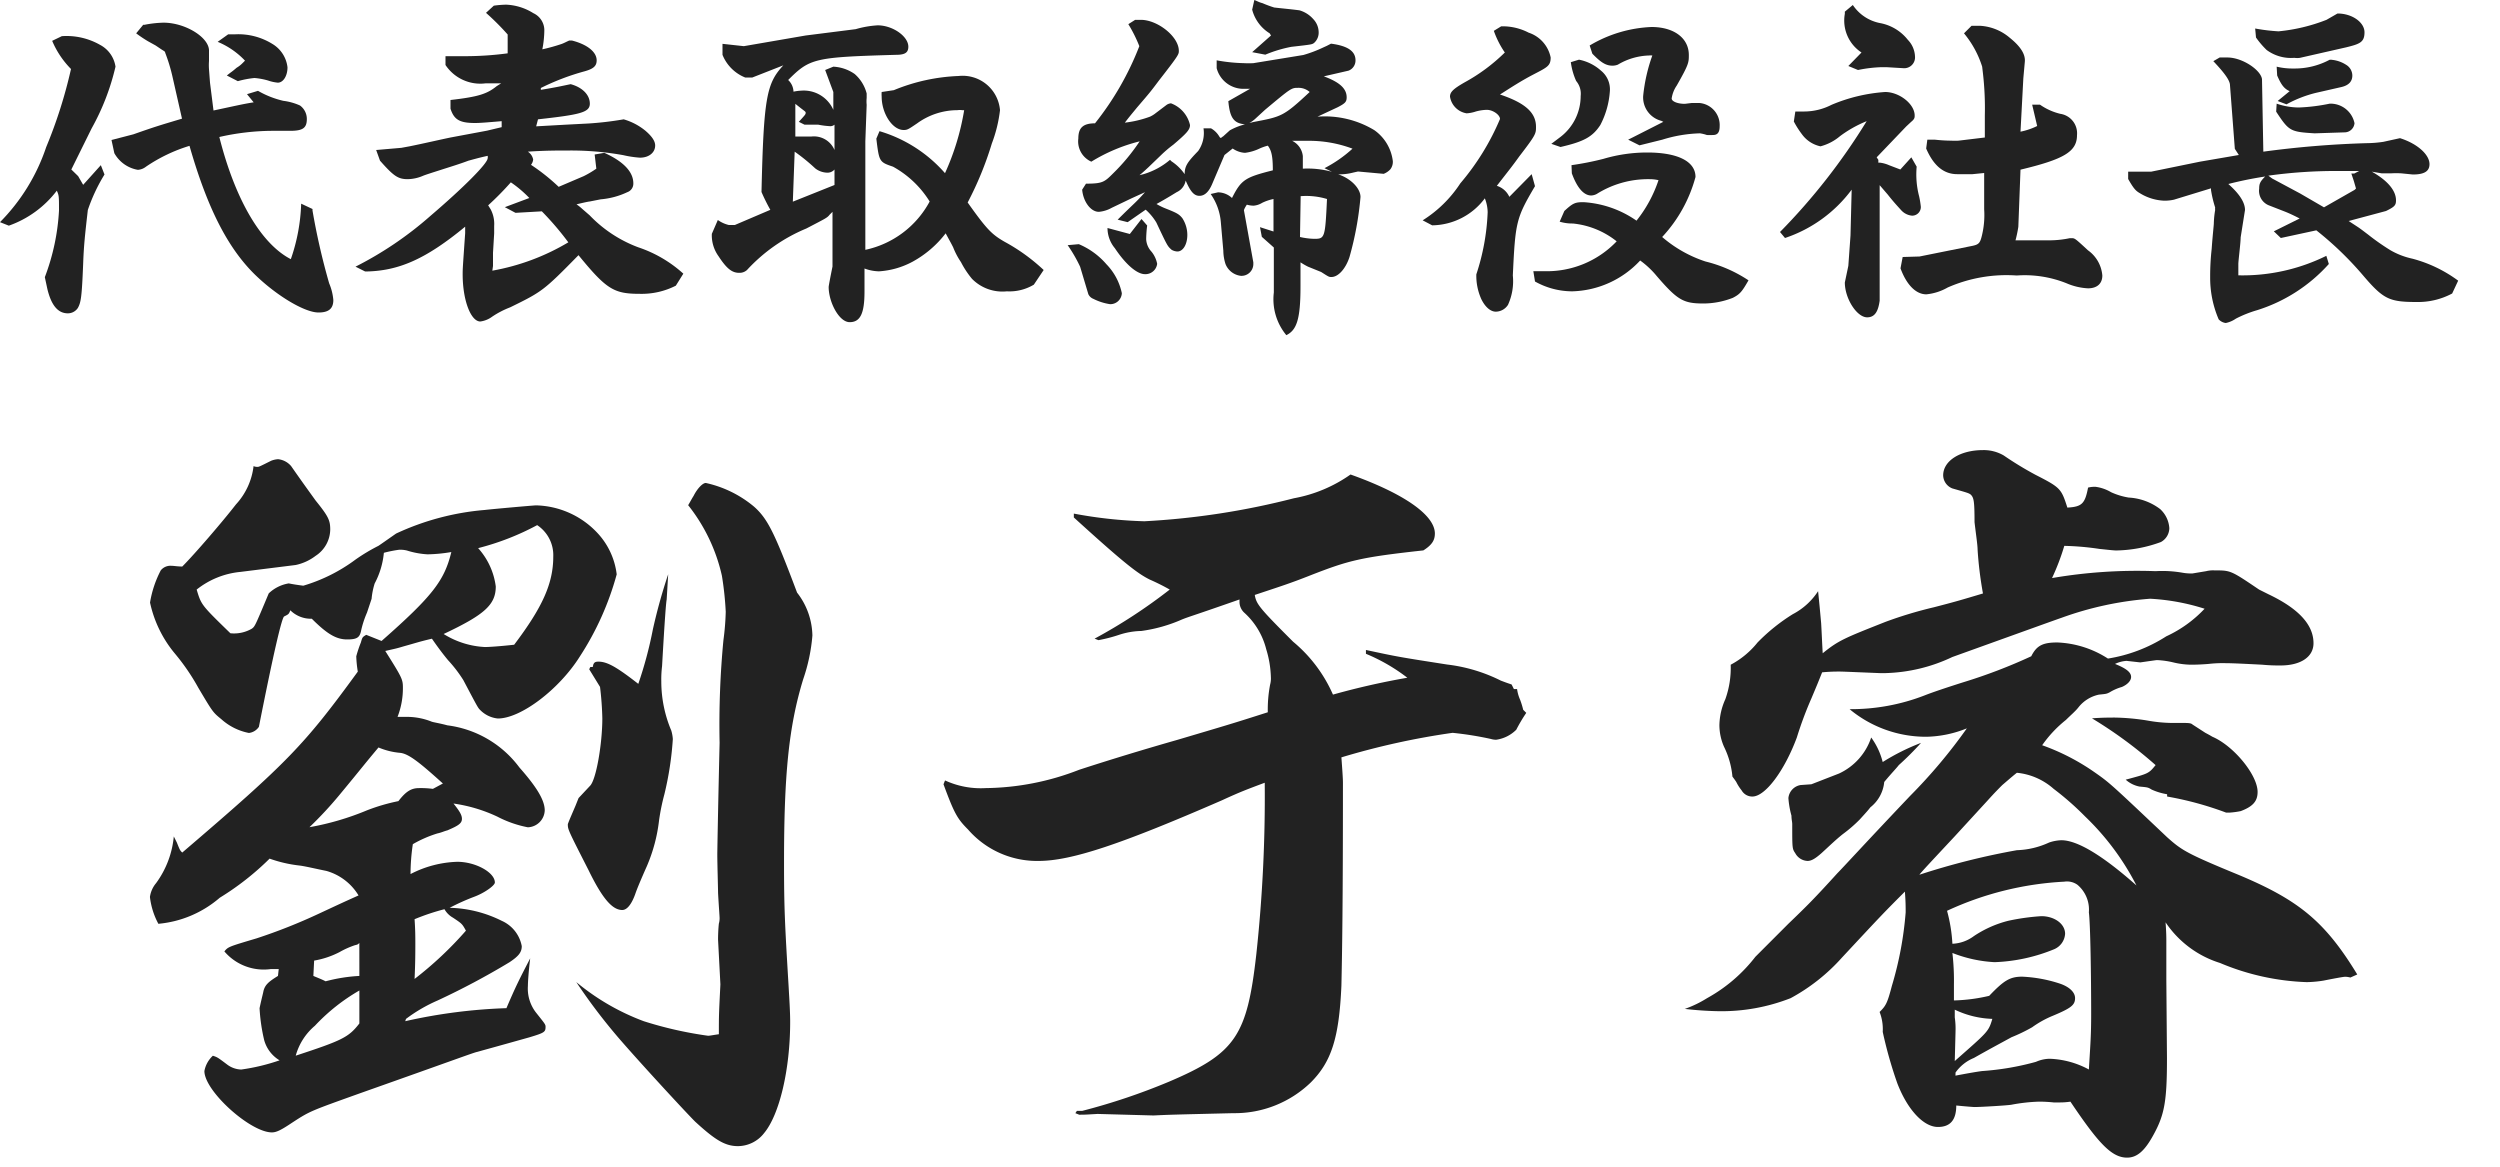
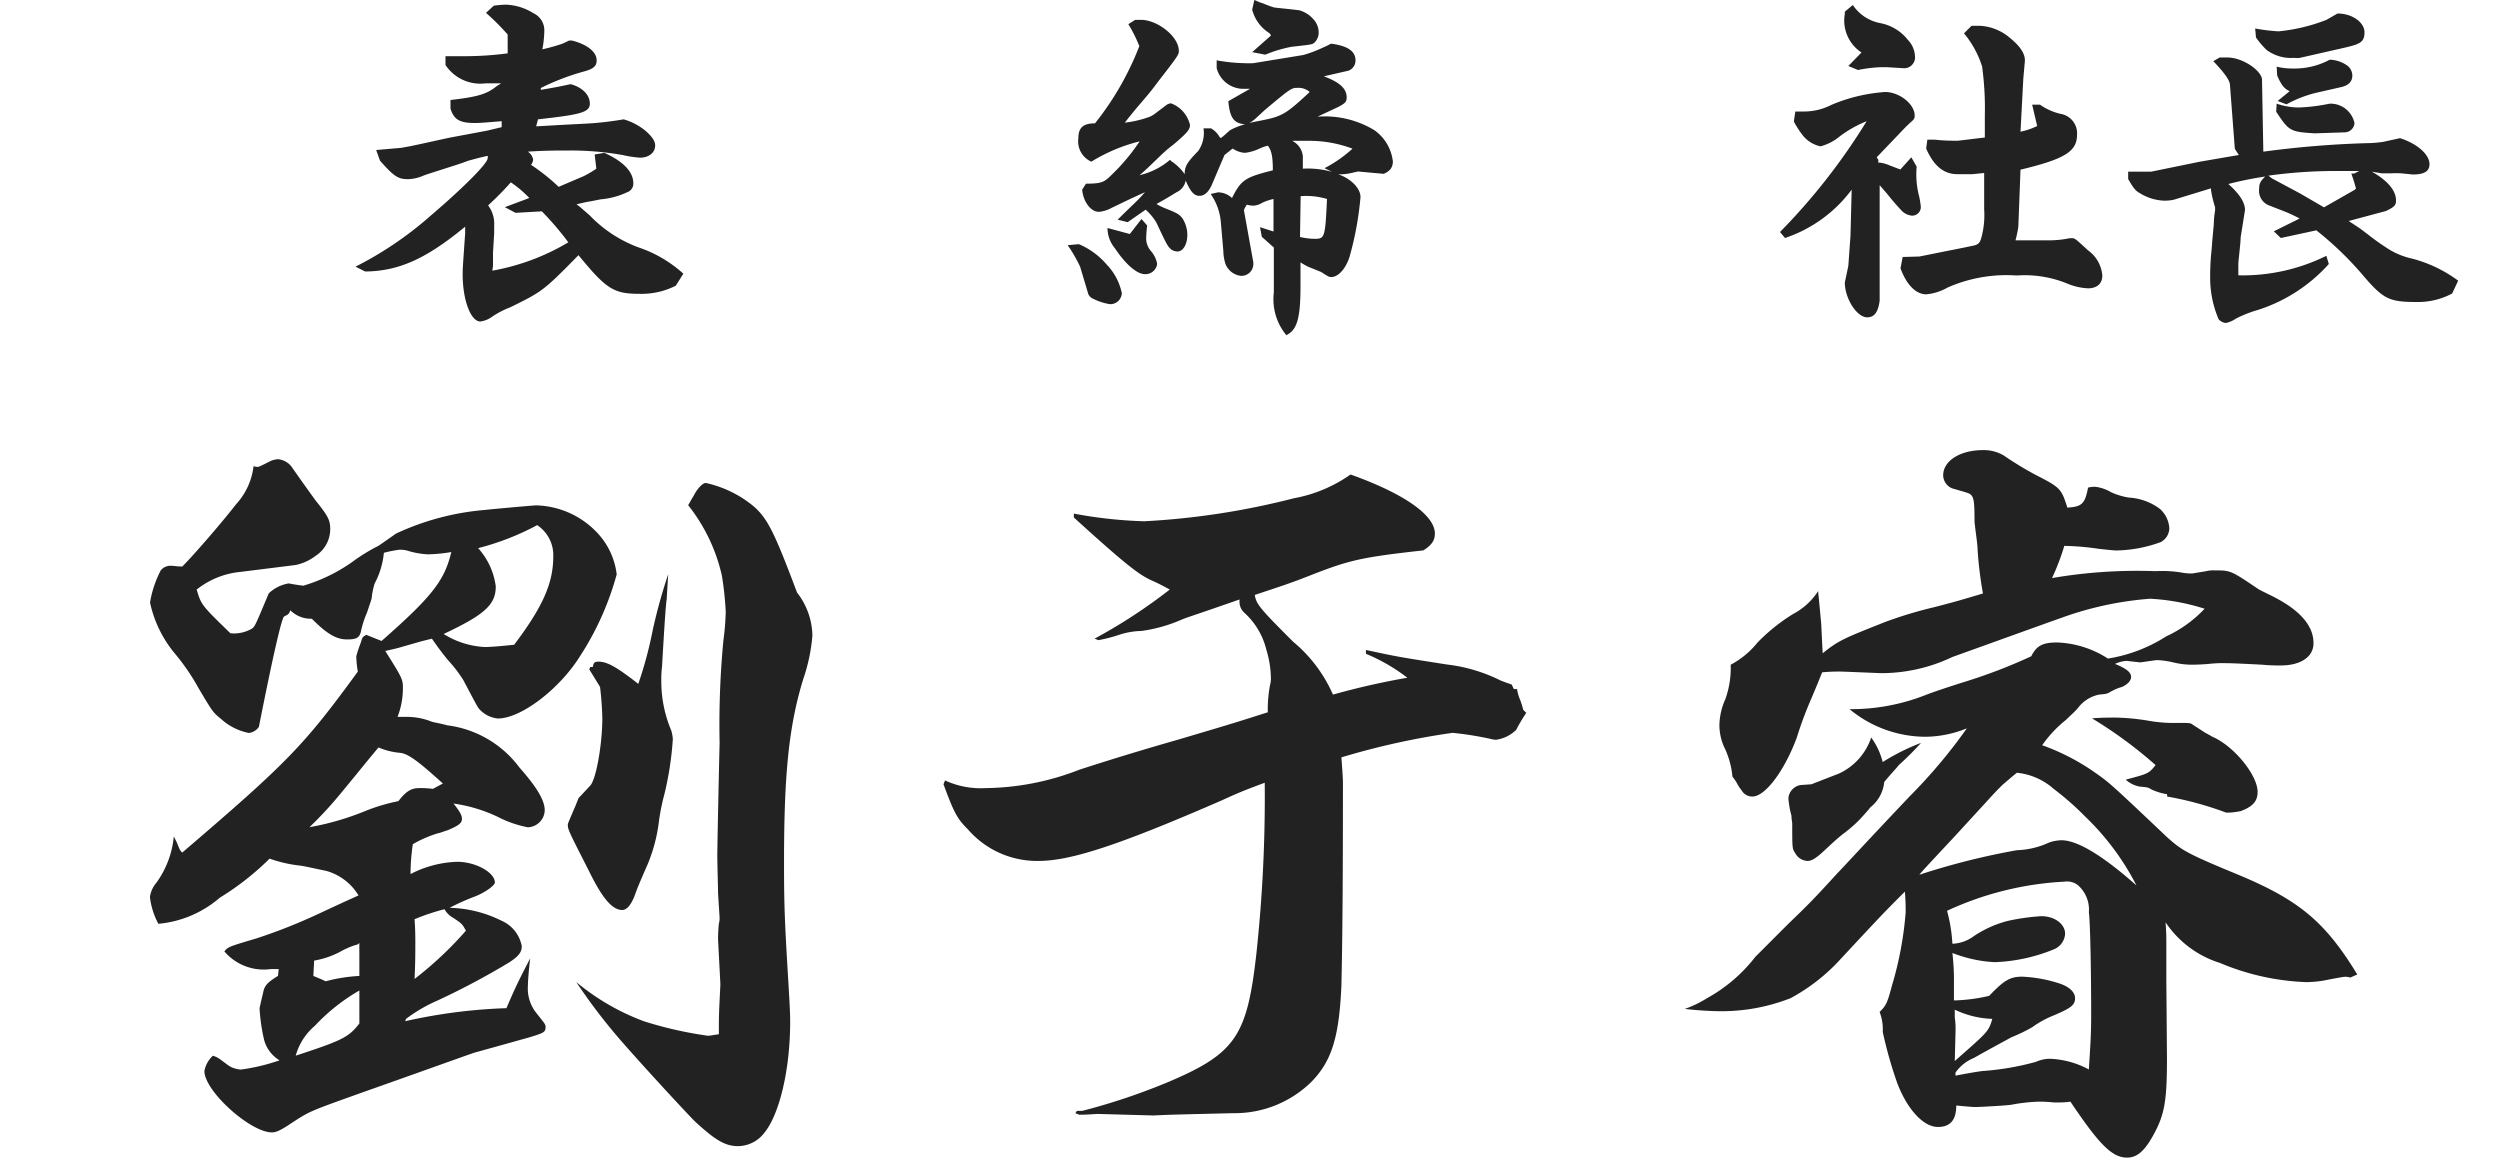
<svg xmlns="http://www.w3.org/2000/svg" width="150" height="70" viewBox="0 0 150 70">
  <defs>
    <style>
      .cls-1 {
        clip-path: url(#clip-img_president-name_202501);
      }

      .cls-2 {
        fill: #222;
      }
    </style>
    <clipPath id="clip-img_president-name_202501">
      <rect width="150" height="70" />
    </clipPath>
  </defs>
  <g id="img_president-name_202501" class="cls-1">
-     <path id="パス_497" data-name="パス 497" class="cls-2" d="M0,13.33a11.64,11.64,0,0,0,2.77-4.5A28.5,28.5,0,0,0,4.26,4.14,5.37,5.37,0,0,1,3.13,2.45l.58-.28A4.06,4.06,0,0,1,6,2.69,1.77,1.77,0,0,1,6.93,4,14.17,14.17,0,0,1,5.5,7.7L4.28,10.17l.41.4.3.52L6.05,9.91l.22.56a10.42,10.42,0,0,0-1,2.13c-.17,1.49-.24,2.11-.28,3.22-.08,2-.13,2.32-.32,2.66a.72.72,0,0,1-.6.32c-.61,0-1-.51-1.23-1.47l-.15-.7a13.24,13.24,0,0,0,.85-4c0-.87,0-.89-.13-1.19a6.22,6.22,0,0,1-2.88,2.1ZM8,8.06c1.34-.47,1.55-.53,2.92-.94l-.56-2.47a10.35,10.35,0,0,0-.45-1.49c0-.07-.06-.09-.23-.2l-.34-.23-.47-.26A7.79,7.79,0,0,1,8.17,2l.42-.51h.07a6.64,6.64,0,0,1,1.15-.13c1.32,0,2.77.9,2.73,1.71v.59a3.49,3.49,0,0,0,0,.5l.06.8.21,1.67c1.32-.28,1.77-.39,2.41-.49l-.4-.49.66-.2a5.52,5.52,0,0,0,1.52.6,3.48,3.48,0,0,1,1,.28,1,1,0,0,1,.41.81c0,.54-.24.71-1,.71H16.28a14.61,14.61,0,0,0-3.12.37c.94,3.73,2.5,6.41,4.29,7.33a11.12,11.12,0,0,0,.62-3.33l.68.32v.09a40.459,40.459,0,0,0,1,4.37A3.27,3.27,0,0,1,20,18c0,.51-.27.75-.89.75-.83,0-2.5-1-3.8-2.26-1.64-1.6-2.87-4-3.94-7.74A9.64,9.64,0,0,0,8.76,10a.87.87,0,0,1-.49.19,2,2,0,0,1-1.41-1L6.69,8.4Zm5.69-6h.4a3.88,3.88,0,0,1,2.26.58,1.88,1.88,0,0,1,.9,1.4c0,.52-.26.92-.58.92a2.45,2.45,0,0,1-.59-.13,4.17,4.17,0,0,0-.81-.15,5.61,5.61,0,0,0-1,.19l-.66-.34.19-.15a4.1,4.1,0,0,0,.39-.31,1.76,1.76,0,0,0,.36-.28l.15-.15a4.74,4.74,0,0,0-1.64-1.13Z" />
    <path id="パス_498" data-name="パス 498" class="cls-2" d="M36.26,9.17C37.39,9.68,38,10.3,38,11a.54.54,0,0,1-.36.53,4.64,4.64,0,0,1-1.6.43l-.66.13c-.06,0-.42.08-.79.17a2.8,2.8,0,0,1,.34.27l.45.39a7.84,7.84,0,0,0,2.92,1.92A7.62,7.62,0,0,1,41,16.42l-.45.72a4.51,4.51,0,0,1-2.15.49c-1.56,0-2-.25-3.69-2.32-2.09,2.13-2.18,2.19-4.1,3.13a5.35,5.35,0,0,0-1.08.56,1.53,1.53,0,0,1-.71.29c-.57,0-1.06-1.27-1.06-2.83,0-.32,0-.32.15-2.47V13.6c-2.35,1.94-4,2.67-6,2.69L21.33,16a21.37,21.37,0,0,0,4.5-3.05c2-1.71,3.41-3.13,3.43-3.45a.37.37,0,0,0,0-.15h0c-.55.12-.92.23-1.15.29-.53.2-1.09.37-1.62.54s-.94.3-1.09.36a2.43,2.43,0,0,1-.93.21c-.58,0-.84-.17-1.67-1.11h0L22.57,9l1.51-.13.49-.09c.84-.17,1.65-.36,2.46-.53l2.19-.41.88-.21V7.27c-.94.08-1.3.11-1.6.11-.92,0-1.26-.2-1.47-.86V6c1.66-.19,2.19-.36,2.77-.83L30.07,5h-.93a2.51,2.51,0,0,1-2.41-1.1V3.37h1.36a19.17,19.17,0,0,0,2.37-.17V2.07a15.29,15.29,0,0,0-1.3-1.3l.47-.43a6.15,6.15,0,0,1,.74-.06A3.32,3.32,0,0,1,32,.79a1.13,1.13,0,0,1,.66,1,6.241,6.241,0,0,1-.12,1.17,11.08,11.08,0,0,0,1.15-.32c.17-.06.32-.15.47-.21h.15c.91.23,1.49.68,1.49,1.19,0,.34-.19.51-.73.66a14.23,14.23,0,0,0-2.62,1v.11c.92-.15,1.21-.22,1.79-.34.7.19,1.15.64,1.15,1.17s-.59.66-3.11.94l-.11.42,1.79-.1,1.35-.07a19.64,19.64,0,0,0,2.11-.25,3.66,3.66,0,0,1,1.3.68c.42.36.59.64.59.89,0,.43-.38.73-.91.73a6.13,6.13,0,0,1-1-.15,17.77,17.77,0,0,0-3.19-.28c-.73,0-1.54,0-2.54.07a.72.72,0,0,1,.32.47.61.61,0,0,1-.13.32,11.88,11.88,0,0,1,1.66,1.32l1.5-.64a5.91,5.91,0,0,0,.76-.45l-.1-.85Zm-6.72,7.07a13.53,13.53,0,0,0,4.56-1.7,17.7,17.7,0,0,0-1.59-1.86l-1.58.09-.64-.34,1.47-.55a6.93,6.93,0,0,0-1.11-.94,17.92,17.92,0,0,1-1.36,1.38l.15.24a1.88,1.88,0,0,1,.21,1V14l-.07,1.17v.79Z" />
-     <path id="パス_499" data-name="パス 499" class="cls-2" d="M53.63,5.41a11.28,11.28,0,0,1,3.88-.85A2.25,2.25,0,0,1,60,6.61a8.29,8.29,0,0,1-.49,2,20.19,20.19,0,0,1-1.45,3.54c1.15,1.62,1.45,1.92,2.24,2.37a11.22,11.22,0,0,1,2.32,1.68l-.59.88a2.85,2.85,0,0,1-1.62.4,2.56,2.56,0,0,1-2.09-.75,5.45,5.45,0,0,1-.66-1,4.46,4.46,0,0,1-.47-.89c-.15-.3-.22-.41-.45-.84a6.31,6.31,0,0,1-2,1.71,4.89,4.89,0,0,1-2,.57,2.61,2.61,0,0,1-.87-.17V17.5c0,1.3-.25,1.83-.89,1.83s-1.26-1.21-1.26-2.11c0-.06.08-.49.23-1.23V12.71l-.17.17c-.15.19-.21.21-1.4.83a10.08,10.08,0,0,0-3.56,2.49.66.66,0,0,1-.47.17c-.43,0-.75-.25-1.24-1a2.14,2.14,0,0,1-.4-1.34l.36-.83a1.88,1.88,0,0,0,.66.3h.36l2.13-.91a11.45,11.45,0,0,1-.53-1.07C45.82,5.82,46,5,47,3.92l-1.86.73h-.43a2.45,2.45,0,0,1-1.36-1.36V2.63l1.28.14,3.71-.64,3-.38a6,6,0,0,1,1.32-.23c.9,0,1.84.66,1.84,1.28,0,.36-.2.49-.75.49-4.9.14-5.16.21-6.46,1.51a1,1,0,0,1,.32.7,2.77,2.77,0,0,1,.45-.06A1.94,1.94,0,0,1,50,6.59V5.52L49.51,4.2,50,4a2.45,2.45,0,0,1,1.28.44A2.3,2.3,0,0,1,52,5.61v.27a2,2,0,0,0,0,.41l-.08,2.19v6.51a5.74,5.74,0,0,0,3.86-2.9A6,6,0,0,0,53.58,10c-.83-.28-.83-.3-1-1.68l.19-.45a8.39,8.39,0,0,1,3.93,2.52,14.9,14.9,0,0,0,1.15-3.78h-.11a1.19,1.19,0,0,0-.3,0,4.13,4.13,0,0,0-2.41.79c-.53.36-.59.4-.81.4-.68,0-1.32-1-1.32-2a1.83,1.83,0,0,1,0-.28Zm-3.56,4.76a.55.55,0,0,1-.45.19,1.22,1.22,0,0,1-.71-.26,11.48,11.48,0,0,0-1.23-1l-.11,3,2.5-1Zm0-2.69a.38.38,0,0,1-.28.09,5,5,0,0,1-.7-.09h-.82l-.34-.17c.34-.38.41-.44.41-.53s0-.06-.38-.36l-.24-.19V8.19h.98A1.34,1.34,0,0,1,50.07,9Z" />
    <path id="パス_500" data-name="パス 500" class="cls-2" d="M64.73,14.65a4.47,4.47,0,0,1,1.66,1.21,3.52,3.52,0,0,1,.92,1.73.69.69,0,0,1-.71.66,3.27,3.27,0,0,1-1-.32.55.55,0,0,1-.3-.28l-.49-1.64a8.65,8.65,0,0,0-.75-1.3Zm8-3.61c-.19.45-.44.71-.76.71s-.54-.24-.83-.92a.94.94,0,0,1-.54.7s-.59.37-1.21.71a3.65,3.65,0,0,0,.55.27c.71.28.81.35,1,.58a1.86,1.86,0,0,1,.3,1c0,.58-.26,1-.6,1a.77.77,0,0,1-.34-.1c-.25-.22-.25-.22-.92-1.64a3.34,3.34,0,0,0-.64-.77l-1.08.75-.6-.15c1-1,1.07-1,1.64-1.65l-.81.37-1.19.57a1.89,1.89,0,0,1-.77.24c-.49,0-.94-.62-1-1.33l.23-.36c1,0,1.11-.1,1.63-.62a11.92,11.92,0,0,0,1.59-1.92,10.25,10.25,0,0,0-2.9,1.22,1.33,1.33,0,0,1-.78-1.39c0-.63.27-.91,1-.91a17.63,17.63,0,0,0,2.66-4.63,8.43,8.43,0,0,0-.66-1.32l.41-.26h.34c1,0,2.28,1,2.28,1.86,0,.21,0,.25-1.2,1.79-.51.68-.51.68-1.3,1.6-.51.62-.51.62-.74.92A6.58,6.58,0,0,0,69,7a1.74,1.74,0,0,0,.26-.15L70,6.29a.54.54,0,0,1,.26-.09A1.82,1.82,0,0,1,71.4,7.5c0,.28-.19.49-1,1.18a7.27,7.27,0,0,0-.73.62l-.79.76c-.08.07-.25.24-.51.45l.24-.06a4.33,4.33,0,0,0,1.59-.86l.09.09a2.88,2.88,0,0,1,.79.77c0-.49.17-.73.81-1.39a1.87,1.87,0,0,0,.32-1.36h.45a1.36,1.36,0,0,1,.44.4l.11.17h.06s.09-.08.11-.08l.41-.37a3.73,3.73,0,0,1,.91-.36c-.68-.06-.91-.4-1-1.39L75,5.33h-.42A1.66,1.66,0,0,1,73,4.09V3.62a10.22,10.22,0,0,0,1.64.17,5.46,5.46,0,0,0,.56,0l3-.49a7.65,7.65,0,0,0,1.19-.45l.22-.1.25-.13c1,.13,1.47.45,1.47,1a.65.65,0,0,1-.42.62l-1.48.34c.92.34,1.37.72,1.37,1.26,0,.27-.09.36-.53.59L79.05,7a5.74,5.74,0,0,1,3.41.81,2.66,2.66,0,0,1,1.11,1.86.74.74,0,0,1-.15.49,1.08,1.08,0,0,1-.4.27l-1.54-.14-.27.06a3.32,3.32,0,0,1-.92.11c.77.25,1.34.85,1.34,1.36a19.24,19.24,0,0,1-.66,3.6c-.23.71-.68,1.2-1.08,1.2-.15,0-.15,0-.62-.3L78.48,16a4.139,4.139,0,0,1-.45-.26v1.45c0,2-.24,2.62-.85,2.92a3.38,3.38,0,0,1-.75-2.56v-2.7l-.72-.64-.11-.58.81.26V11.94a2.85,2.85,0,0,0-.68.23,1.16,1.16,0,0,1-.51.17,1.49,1.49,0,0,1-.41-.06c-.11.17-.19.32-.17.36h0l.56,3.1v.12a.71.71,0,0,1-.75.69,1.13,1.13,0,0,1-.92-.71,2.68,2.68,0,0,1-.13-.79l-.15-1.72a3.43,3.43,0,0,0-.61-1.69l.44-.1a1.25,1.25,0,0,1,.84.34c.55-1.09.78-1.24,2.45-1.66,0-.88-.09-1.2-.3-1.48h0a2.87,2.87,0,0,0-.49.17,2.82,2.82,0,0,1-.88.26,1.43,1.43,0,0,1-.74-.26l-.49.39Zm-4.94,3,.7-.9.34.39a7.66,7.66,0,0,0-.06.81,1.18,1.18,0,0,0,.32.76,1.65,1.65,0,0,1,.34.73.71.71,0,0,1-.73.62c-.49,0-1.17-.6-1.81-1.56a1.89,1.89,0,0,1-.44-1.21Zm7.42-6.72C76.88,7,77,7,78.58,5.52a1,1,0,0,0-.68-.25c-.42,0-.42,0-2,1.32l-.62.57a1.84,1.84,0,0,1-.32.22ZM75.47.09a1.57,1.57,0,0,0,.28.1,6.9,6.9,0,0,0,.7.26c.51.06,1,.1,1.52.17a1.75,1.75,0,0,1,.83.53,1.16,1.16,0,0,1,.32.79.82.82,0,0,1-.28.64c-.13.09-.13.09-1.36.23a7.82,7.82,0,0,0-1.56.47l-.79-.15,1.13-1L76.18,2A2.37,2.37,0,0,1,75.13.58L75.26,0Zm4,10a7.74,7.74,0,0,0,1.68-1.17,7.41,7.41,0,0,0-2.75-.47h-.87a1.15,1.15,0,0,1,.64.92c0,.06,0,.26,0,.51v.24a5.49,5.49,0,0,1,1.75.19ZM78,14.22a4.31,4.31,0,0,0,.85.11c.64,0,.66-.05.77-2.39a4.31,4.31,0,0,0-1.58-.17Z" />
-     <path id="パス_501" data-name="パス 501" class="cls-2" d="M85.36,13.22A7.37,7.37,0,0,0,87.62,11,14.82,14.82,0,0,0,90,7.14c0-.25-.43-.55-.79-.55a2.71,2.71,0,0,0-.66.1A2.18,2.18,0,0,1,88,6.8a1.2,1.2,0,0,1-1-1c0-.28.2-.47.88-.86a10.83,10.83,0,0,0,2.41-1.79,5.45,5.45,0,0,1-.66-1.3l.44-.27a3.38,3.38,0,0,1,1.65.38,1.981,1.981,0,0,1,1.32,1.49c0,.49-.19.58-1,1S90.6,5.29,90,5.67c1.52.51,2.16,1.09,2.16,1.94,0,.41,0,.47-1,1.77-.43.6-.52.7-1.35,1.77a1.22,1.22,0,0,1,.75.66h0l1.34-1.36.2.72c-1.13,1.92-1.18,2.14-1.33,5.36a3.42,3.42,0,0,1-.29,1.76.88.88,0,0,1-.73.41c-.32,0-.64-.28-.87-.75a3.41,3.41,0,0,1-.3-1.49h0a13.45,13.45,0,0,0,.68-3.73,2.38,2.38,0,0,0-.17-.83,4,4,0,0,1-3.16,1.62Zm8.93-3.31a17.62,17.62,0,0,0,1.92-.38,9.26,9.26,0,0,1,2.62-.38c1.83,0,2.9.53,2.9,1.47a8.53,8.53,0,0,1-2,3.6,7.61,7.61,0,0,0,2.6,1.47,8.16,8.16,0,0,1,2.58,1.13c-.39.68-.51.83-.94,1.05a4.87,4.87,0,0,1-1.75.34c-1.21,0-1.56-.19-2.81-1.64a5.36,5.36,0,0,0-1-.94,5.76,5.76,0,0,1-4.08,1.85,4.57,4.57,0,0,1-2.23-.59l-.1-.62h.61A5.78,5.78,0,0,0,97,14.48a5,5,0,0,0-2.63-1.07,2.584,2.584,0,0,1-.79-.11l.28-.64c.51-.47.64-.53,1.15-.53a6.22,6.22,0,0,1,3.18,1.11,7.85,7.85,0,0,0,1.32-2.43,2.39,2.39,0,0,0-.53-.06,5.8,5.8,0,0,0-3.18.89.8.8,0,0,1-.32.09c-.45,0-.85-.45-1.17-1.33ZM93.08,8.63l.53-.4a3.09,3.09,0,0,0,1.23-2.47,1.18,1.18,0,0,0-.27-.9,4,4,0,0,1-.32-1.13l.49-.15a2.79,2.79,0,0,1,1.32.66,1.44,1.44,0,0,1,.53,1.26,5.12,5.12,0,0,1-.57,2c-.47.72-1,1-2.39,1.32Zm2.3-5.9a7.86,7.86,0,0,1,3.71-1.11c1.34,0,2.24.66,2.24,1.68,0,.45,0,.56-.73,1.84a1.82,1.82,0,0,0-.3.77c0,.17.34.32.79.32l.41-.05h.47a1.33,1.33,0,0,1,1.21,1.39c0,.38-.13.53-.4.53a2.85,2.85,0,0,1-.37,0A2.36,2.36,0,0,0,102,8a8.27,8.27,0,0,0-2.26.38l-1.37.34-.68-.34.3-.15,1.81-.92-.12-.06a1.45,1.45,0,0,1-1.09-1.49,10.09,10.09,0,0,1,.55-2.43,1,1,0,0,0-.21,0,3.85,3.85,0,0,0-1.86.55.87.87,0,0,1-.32.06c-.38,0-.68-.17-1.21-.72Z" />
    <path id="パス_502" data-name="パス 502" class="cls-2" d="M106.8,13.92A37.2,37.2,0,0,0,112,7.27a7.14,7.14,0,0,0-1.6.9,2.981,2.981,0,0,1-1.17.61,1.84,1.84,0,0,1-1.11-.72,5.44,5.44,0,0,1-.49-.77l.09-.6h.55a3.6,3.6,0,0,0,1.62-.4,10,10,0,0,1,3.22-.77c.85,0,1.77.72,1.77,1.41,0,.12,0,.21-.21.38l-.3.28L112.6,9.44l.1.15v.17h.1a1.94,1.94,0,0,1,.54.15l.68.26.66-.73L115,10a5.21,5.21,0,0,0,.15,1.79,5.349,5.349,0,0,1,.1.62.52.52,0,0,1-.53.53,1,1,0,0,1-.66-.34c-.19-.21-.47-.51-.79-.92l-.49-.57v6.93c-.09.66-.3,1-.75,1-.62,0-1.34-1.13-1.34-2.09l.21-1,.13-1.82.07-2.75a8.24,8.24,0,0,1-4,2.9ZM111.17.3a2.54,2.54,0,0,0,1.66,1.09,2.76,2.76,0,0,1,1.64,1,1.52,1.52,0,0,1,.43,1,.65.65,0,0,1-.72.7l-1-.06h-.27a8.2,8.2,0,0,0-1.43.17l-.58-.24.79-.81a2.29,2.29,0,0,1-1-2.32V.7Zm4,15.09,3.18-.64c.38-.08.46-.17.57-.64a5.18,5.18,0,0,0,.13-1.55V10.38l-.7.07h-.92c-.79,0-1.41-.49-1.86-1.54l.07-.53h.45a9.38,9.38,0,0,0,1,.06,3.66,3.66,0,0,0,.42,0l1.58-.19V6.93a18.417,18.417,0,0,0-.11-2.5L118.93,4a5.9,5.9,0,0,0-1.09-2l.45-.45h.55a3,3,0,0,1,1.75.72c.66.53.94,1,.9,1.43l-.09,1h0l-.17,3.2a4,4,0,0,0,1-.34l-.3-1.28h.47a3.56,3.56,0,0,0,1.22.55,1.18,1.18,0,0,1,1,1.28c0,1-.81,1.45-3.39,2.07l-.13,3.43a7.59,7.59,0,0,1-.17.81H123a6,6,0,0,0,1.19-.13h.09c.21,0,.21,0,1,.73a2.06,2.06,0,0,1,.86,1.51c0,.49-.32.77-.86.77A3.71,3.71,0,0,1,124,17a6.74,6.74,0,0,0-3-.47,8.77,8.77,0,0,0-4.14.72,3.18,3.18,0,0,1-1.28.41c-.63,0-1.19-.58-1.55-1.56l.13-.68Z" />
    <path id="パス_503" data-name="パス 503" class="cls-2" d="M142.31,10.3c.94.53,1.45,1.13,1.45,1.72,0,.3-.09.39-.6.64l-2.24.6.58.38c.19.13.38.28.58.43a13.788,13.788,0,0,0,1.34.94,4.51,4.51,0,0,0,1.32.51,8.09,8.09,0,0,1,2.75,1.32l-.36.77a4.34,4.34,0,0,1-2.13.51c-1.65,0-2-.17-3.22-1.6a19.859,19.859,0,0,0-2.8-2.7l-2.13.46-.42-.4,1.55-.77c-.4-.21-.7-.34-.85-.4l-1-.39a.938.938,0,0,1-.58-1c0-.3.06-.43.36-.73a22.29,22.29,0,0,0-2.21.45c.7.62,1,1.13,1,1.56l-.26,1.64c0,.32-.14,1.41-.14,1.6v.68a11.36,11.36,0,0,0,5.28-1.17l.15.49a9.66,9.66,0,0,1-4.3,2.77,7,7,0,0,0-1.28.51,1.65,1.65,0,0,1-.6.26.69.69,0,0,1-.43-.22,6.3,6.3,0,0,1-.51-2.53,14.539,14.539,0,0,1,.09-1.69c.06-.85.13-1.43.13-1.55a5.321,5.321,0,0,1,.08-.79.52.52,0,0,1,0-.15,6.85,6.85,0,0,1-.25-1.05v-.1l-2.22.68a2.53,2.53,0,0,1-.62.06,3,3,0,0,1-1.43-.45c-.25-.14-.38-.29-.7-.85V10.3h1.38L132,9.7l2.33-.4-.24-.37-.29-3.81c0-.28-.3-.71-1-1.45l.38-.22h.47c.89,0,2,.75,2.07,1.3l.08,4.35a58.591,58.591,0,0,1,6.2-.51,7.16,7.16,0,0,0,1-.08l1-.22c1.07.34,1.77,1,1.77,1.56,0,.43-.32.62-1,.62l-.7-.07a5.49,5.49,0,0,0-.6,0h-.57Zm-7-8.59a11.23,11.23,0,0,0,1.4.17,10.64,10.64,0,0,0,2.88-.69l.66-.38c.88,0,1.62.53,1.62,1.13s-.29.7-1.1.9L138,3.47a1.13,1.13,0,0,1-.34,0A2.45,2.45,0,0,1,136,3a5.07,5.07,0,0,1-.64-.75Zm6.24,8.55h-1.19a29.38,29.38,0,0,0-4.26.28l.23.17,1.68.9,1.43.83,1.84-1.05.08-.08-.13-.45-.15-.45h.18ZM136.6,4a4,4,0,0,0,1,.11,4.43,4.43,0,0,0,2.17-.52.39.39,0,0,1,.15,0,1.94,1.94,0,0,1,.85.3.76.76,0,0,1,.37.64c0,.36-.22.6-.69.7l-1.49.34a7.23,7.23,0,0,0-1.77.69l-.53-.2.72-.59h0c-.34-.15-.51-.39-.75-.94Zm0,2.22a4.17,4.17,0,0,0,1.33.23,11.11,11.11,0,0,0,1.85-.23h.11a1.47,1.47,0,0,1,1.38,1.17.6.6,0,0,1-.55.55L138.88,8c-1.47-.09-1.54-.13-2.31-1.3Z" />
    <path id="パス_508" data-name="パス 508" class="cls-2" d="M11.776-31.464a2.981,2.981,0,0,0,1.2-.552,1.911,1.911,0,0,0,.874-1.564c0-.552-.092-.782-.874-1.748-.23-.322-.736-1.012-1.472-2.07a1.19,1.19,0,0,0-.782-.414,1.343,1.343,0,0,0-.414.092c-.736.368-.736.368-.828.368a.5.5,0,0,1-.23-.046,4.082,4.082,0,0,1-1.058,2.3c-.782,1.012-2.484,2.99-3.22,3.726-.276,0-.506-.046-.69-.046a.742.742,0,0,0-.6.276,6.372,6.372,0,0,0-.644,1.932,7.1,7.1,0,0,0,1.472,3.036A12.933,12.933,0,0,1,5.934-24.1c.874,1.472.874,1.472,1.38,1.886a3.458,3.458,0,0,0,1.656.828.84.84,0,0,0,.6-.368c.874-4.416,1.38-6.578,1.518-6.624.276-.138.276-.138.368-.368a1.756,1.756,0,0,0,1.288.506c.92.92,1.472,1.242,2.116,1.242.552,0,.736-.092.828-.46a5.816,5.816,0,0,1,.368-1.15l.276-.828a4.364,4.364,0,0,1,.184-.92,4.875,4.875,0,0,0,.552-1.84,7.706,7.706,0,0,1,.92-.184,1.726,1.726,0,0,1,.46.046,5.039,5.039,0,0,0,1.242.23,9.185,9.185,0,0,0,1.426-.138c-.414,1.7-1.1,2.622-4.186,5.336l-.92-.368c-.23.138-.23.138-.322.46a7.159,7.159,0,0,0-.276.828,6.913,6.913,0,0,0,.092.92c-3.22,4.416-4.186,5.428-10.534,10.856-.138-.138-.138-.138-.322-.6l-.184-.368A5.606,5.606,0,0,1,3.4-12.374a1.635,1.635,0,0,0-.368.828,4.474,4.474,0,0,0,.506,1.61A6.535,6.535,0,0,0,7.222-11.5a16.472,16.472,0,0,0,2.99-2.346,7.958,7.958,0,0,0,1.794.414c.368.046.92.184,1.61.322a3.3,3.3,0,0,1,1.932,1.472c-.92.414-.92.414-2.392,1.1A33.023,33.023,0,0,1,9.43-9.062c-1.7.506-1.7.506-1.932.782A3.1,3.1,0,0,0,10.3-7.222h.46l-.046.414c-.6.368-.782.552-.874.92,0,.046-.092.368-.23,1.012A10.657,10.657,0,0,0,9.89-2.944a2.049,2.049,0,0,0,.92,1.2,12.006,12.006,0,0,1-2.3.552,1.471,1.471,0,0,1-.874-.322c-.552-.414-.552-.414-.828-.506A1.655,1.655,0,0,0,6.3-1.1c0,1.2,2.76,3.68,4.048,3.68.276,0,.552-.138,1.242-.6,1.058-.69,1.1-.69,4.048-1.748,5.98-2.116,6.808-2.438,7.038-2.484.322-.092,1.334-.368,3.128-.874.92-.276.966-.322.966-.644,0-.138-.092-.23-.6-.874a2.349,2.349,0,0,1-.46-1.564c0-.23.046-.92.138-1.656-.69,1.334-.874,1.7-1.426,2.99a32.284,32.284,0,0,0-6.072.782l.046-.138a9.268,9.268,0,0,1,1.886-1.1,45.2,45.2,0,0,0,4.324-2.3c.552-.368.736-.6.736-.966a2.075,2.075,0,0,0-1.2-1.518,7.366,7.366,0,0,0-3.128-.782,13.671,13.671,0,0,1,1.426-.644c.644-.23,1.288-.69,1.288-.874,0-.6-1.15-1.242-2.254-1.242a6.5,6.5,0,0,0-2.806.736,12.246,12.246,0,0,1,.138-1.794,7.138,7.138,0,0,1,1.472-.644c.23-.046.414-.138.6-.184.644-.276.874-.414.874-.69,0-.23-.138-.46-.506-.92a9.184,9.184,0,0,1,2.622.782,6.7,6.7,0,0,0,1.84.644,1.053,1.053,0,0,0,1.012-1.012c0-.6-.46-1.38-1.518-2.576a6.388,6.388,0,0,0-4.324-2.53c-.506-.138-.874-.184-.966-.23a4.006,4.006,0,0,0-1.334-.276h-.69a4.741,4.741,0,0,0,.322-1.748c0-.506-.046-.6-1.058-2.208.6-.138.644-.138,1.1-.276.828-.23.92-.276,1.7-.46.414.6.736,1.012.966,1.288a8.112,8.112,0,0,1,.92,1.2c.874,1.656.874,1.656,1.012,1.794a1.724,1.724,0,0,0,1.058.506c1.38,0,3.68-1.748,4.922-3.726a17.4,17.4,0,0,0,2.208-4.922,4.4,4.4,0,0,0-1.2-2.53,5.208,5.208,0,0,0-3.634-1.61c-.138,0-2.714.23-3.082.276A15.641,15.641,0,0,0,17.8-33.35c-.92.644-.92.644-1.058.736a10.953,10.953,0,0,0-1.38.828,9.986,9.986,0,0,1-3.128,1.564c-.368-.046-.644-.092-.874-.138a2.269,2.269,0,0,0-1.2.6c-.828,1.978-.828,1.978-1.012,2.116a2.129,2.129,0,0,1-1.288.276c-1.748-1.7-1.748-1.7-2.024-2.622A4.975,4.975,0,0,1,8.464-31.05Zm10.948-1.012a15.592,15.592,0,0,0,3.542-1.38,2.157,2.157,0,0,1,.966,1.886c0,1.61-.644,3.036-2.346,5.29-.828.092-1.518.138-1.748.138a5.15,5.15,0,0,1-2.484-.782c2.438-1.15,3.128-1.748,3.128-2.852A4.234,4.234,0,0,0,22.724-32.476ZM20.01-18.032a5.582,5.582,0,0,0-.828-.046c-.46,0-.782.184-1.242.782a11.392,11.392,0,0,0-1.886.552,16.344,16.344,0,0,1-3.45,1.012A22.915,22.915,0,0,0,14.4-17.664c1.334-1.61,1.38-1.7,2.346-2.852a4.248,4.248,0,0,0,1.288.322c.506.046,1.15.552,2.576,1.84Zm-1.1,11.408c.046-.966.046-1.656.046-2.116,0-.368,0-.828-.046-1.472a13.455,13.455,0,0,1,1.794-.6,1.33,1.33,0,0,0,.506.506c.552.368.552.368.782.782A21.687,21.687,0,0,1,18.906-6.624Zm-3.312-.184a9.8,9.8,0,0,0-2.024.322c-.276-.138-.414-.184-.736-.322l.046-.92A5.234,5.234,0,0,0,14.4-8.234a5.2,5.2,0,0,1,.92-.414c.184-.046.184-.046.276-.138Zm0,2.852c-.644.828-1.012,1.012-3.818,1.932a3.6,3.6,0,0,1,1.15-1.794,11.493,11.493,0,0,1,2.668-2.116ZM37.26-6.3c-.092,1.84-.092,1.84-.092,2.99-.322.046-.552.092-.644.092a23.017,23.017,0,0,1-3.864-.874A13.932,13.932,0,0,1,28.612-6.44a34.745,34.745,0,0,0,2.668,3.5C32.8-1.2,35.236,1.426,35.742,1.932c1.2,1.1,1.794,1.472,2.576,1.472a2,2,0,0,0,1.564-.782c.92-1.1,1.564-3.818,1.564-6.67,0-.6-.046-1.288-.092-2.116-.23-3.818-.276-4.738-.276-7.452,0-5.244.276-8.142,1.15-10.994a10.691,10.691,0,0,0,.552-2.622,4.3,4.3,0,0,0-.92-2.576c-1.334-3.542-1.748-4.416-2.576-5.152a6.765,6.765,0,0,0-2.9-1.426c-.184,0-.506.322-.736.782-.092.138-.184.322-.322.552a10.48,10.48,0,0,1,2.024,4.232,19.266,19.266,0,0,1,.23,2.162,15.275,15.275,0,0,1-.138,1.7,53.508,53.508,0,0,0-.23,6.164c-.092,3.864-.138,6.532-.138,6.67,0,.6.046,2.07.046,2.346.046.828.092,1.38.092,1.518a1.214,1.214,0,0,1-.046.322,9.541,9.541,0,0,0-.046.966ZM30.038-24.15a18.845,18.845,0,0,1,.138,1.886c0,1.518-.368,3.68-.736,4.048l-.69.736-.184.46-.276.644c-.138.322-.184.46-.184.46,0,.322,0,.322,1.242,2.76.828,1.7,1.426,2.392,2.024,2.392.276,0,.552-.322.782-.966q.138-.414.69-1.656a9.754,9.754,0,0,0,.736-2.76A12.815,12.815,0,0,1,33.9-17.71a19.284,19.284,0,0,0,.506-3.312,2.373,2.373,0,0,0-.092-.506,7.557,7.557,0,0,1-.6-2.944,6.478,6.478,0,0,1,.046-.92q.207-3.657.276-4c.046-.736.046-.782.092-1.518a32.764,32.764,0,0,0-.92,3.312,24.3,24.3,0,0,1-.874,3.266c-1.242-.966-1.84-1.334-2.392-1.334-.184,0-.276.046-.322.23,0,.092,0,.092-.138.092-.046,0-.046.046-.092.138ZM58.466-34.316c3.036,2.76,3.818,3.358,4.554,3.726a12.875,12.875,0,0,1,1.2.6,32.072,32.072,0,0,1-4.508,2.944l.23.092a9.109,9.109,0,0,0,1.242-.322,4.579,4.579,0,0,1,1.334-.23,9.064,9.064,0,0,0,2.438-.69c.46-.184.552-.184,3.45-1.2v.184a.891.891,0,0,0,.276.6A4.4,4.4,0,0,1,70.012-26.4a6.185,6.185,0,0,1,.276,1.656,1.418,1.418,0,0,1-.046.46,7.92,7.92,0,0,0-.138,1.656c-2.3.736-2.484.782-5.428,1.656-1.932.552-3.91,1.15-5.888,1.794a15.852,15.852,0,0,1-5.612,1.1,5.117,5.117,0,0,1-2.438-.46l-.092.23c.644,1.748.828,2.07,1.472,2.714a5.481,5.481,0,0,0,4.232,1.886c1.978,0,4.968-1.012,10.994-3.634,1.1-.506,1.472-.644,2.576-1.058a87.658,87.658,0,0,1-.506,10.3C68.862-3.22,68.172-2.162,64.17-.46a37.885,37.885,0,0,1-5.2,1.748H58.65l-.092.138.23.092c.322,0,.322,0,1.1-.046l3.358.092c.966-.046.966-.046,4.784-.138A6.566,6.566,0,0,0,72.68-.414c1.242-1.242,1.7-2.668,1.84-5.8.046-2.07.092-4.922.092-12.19,0-.276-.046-.874-.092-1.518a44.929,44.929,0,0,1,6.67-1.472,19.93,19.93,0,0,1,2.3.368,1.036,1.036,0,0,0,.322.046,2.121,2.121,0,0,0,1.2-.6,9.741,9.741,0,0,1,.6-1.012l-.184-.184a5.086,5.086,0,0,0-.184-.6,2.341,2.341,0,0,1-.184-.644H84.87l-.138-.276c-.276-.092-.276-.092-.644-.23a9.743,9.743,0,0,0-3.22-.966c-2.944-.46-2.944-.46-4.876-.874v.23A10.9,10.9,0,0,1,78.476-24.7a45.063,45.063,0,0,0-4.462,1.012,8.622,8.622,0,0,0-2.392-3.174c-2.024-2.024-2.208-2.254-2.3-2.806,1.518-.506,2.116-.69,3.4-1.2,2.254-.874,2.944-1.058,6.716-1.472.506-.322.69-.6.69-1.012,0-1.1-1.84-2.392-5.06-3.542a8.533,8.533,0,0,1-3.4,1.426,45.529,45.529,0,0,1-8.97,1.38,26.648,26.648,0,0,1-4.232-.46Zm65.55,27.738V-8.924c0-.138,0-.506-.046-1.1a6.131,6.131,0,0,0,3.266,2.438,14.613,14.613,0,0,0,5.2,1.15,6.89,6.89,0,0,0,1.012-.092c.69-.138,1.2-.23,1.288-.23a1.214,1.214,0,0,1,.322.046l.414-.184c-1.932-3.174-3.5-4.462-7.13-5.98-3.128-1.288-3.4-1.472-4.278-2.254-3.45-3.266-3.45-3.266-4.37-3.91a13.219,13.219,0,0,0-3.128-1.61,7.193,7.193,0,0,1,1.426-1.518c.276-.276.552-.506.736-.736a2.12,2.12,0,0,1,1.242-.782c.46-.046.46-.046.644-.138a2.954,2.954,0,0,1,.736-.322c.322-.138.552-.368.552-.6,0-.276-.276-.506-.966-.782a1.9,1.9,0,0,1,.69-.184l.828.092c.966-.138.966-.138,1.012-.138a5.247,5.247,0,0,1,.966.138,4.773,4.773,0,0,0,1.058.138c.092,0,.506,0,1.058-.046a7.453,7.453,0,0,1,1.012-.046c.414,0,1.334.046,2.208.092a10.464,10.464,0,0,0,1.1.046c1.2,0,1.978-.506,1.978-1.334,0-1.1-.874-2.07-2.714-2.944l-.552-.276c-1.7-1.15-1.7-1.15-2.668-1.15a1.725,1.725,0,0,0-.506.046l-.828.138a3.053,3.053,0,0,1-.6-.046,7.037,7.037,0,0,0-1.61-.092,30.225,30.225,0,0,0-6.21.414,13.94,13.94,0,0,0,.736-1.932,16.266,16.266,0,0,1,2.116.184c.46.046.828.092,1.012.092a8.086,8.086,0,0,0,2.668-.506.969.969,0,0,0,.506-.828,1.7,1.7,0,0,0-.552-1.15,3.424,3.424,0,0,0-1.886-.69,4.146,4.146,0,0,1-1.058-.322,2.469,2.469,0,0,0-.92-.322,1.565,1.565,0,0,0-.46.046c-.184.966-.368,1.15-1.242,1.2-.368-1.15-.414-1.2-1.932-1.978a20.487,20.487,0,0,1-1.886-1.15,2.387,2.387,0,0,0-1.242-.322c-1.38,0-2.392.644-2.392,1.518a.864.864,0,0,0,.552.782c.966.276.966.276,1.1.368.184.184.23.368.23,1.656.092.782.184,1.38.184,1.656a22.7,22.7,0,0,0,.322,2.622c-1.38.414-1.7.506-2.944.828a24.656,24.656,0,0,0-2.9.874c-2.438.966-2.806,1.1-3.772,1.886-.046-.828-.046-.966-.092-1.794-.092-1.012-.092-1.012-.184-1.932a4.036,4.036,0,0,1-1.518,1.38,11.239,11.239,0,0,0-2.116,1.7,5.16,5.16,0,0,1-1.61,1.334,5.594,5.594,0,0,1-.322,2.07A3.951,3.951,0,0,0,97.2-21.85a3.247,3.247,0,0,0,.276,1.288,5.116,5.116,0,0,1,.506,1.794c.138.184.138.184.23.322a2.775,2.775,0,0,0,.322.506.734.734,0,0,0,.644.368c.782,0,1.932-1.564,2.668-3.542a22.039,22.039,0,0,1,.874-2.346c.368-.874.368-.874.644-1.564a10.465,10.465,0,0,1,1.1-.046c.138,0,1.2.046,2.346.092h.368a9.929,9.929,0,0,0,4-.966c4.094-1.472,6.256-2.254,6.532-2.346a19.967,19.967,0,0,1,5.336-1.15,12.973,12.973,0,0,1,3.266.6,7.4,7.4,0,0,1-2.3,1.656,9.134,9.134,0,0,1-3.5,1.334,6.017,6.017,0,0,0-3.036-.966c-.874,0-1.242.184-1.564.828a31.847,31.847,0,0,1-4.094,1.564c-1.012.322-1.84.6-2.3.782a12.221,12.221,0,0,1-4.508.828,7.178,7.178,0,0,0,4.6,1.656,6.778,6.778,0,0,0,2.438-.506,31.731,31.731,0,0,1-3.4,4.048c-2.622,2.76-4.048,4.324-4.37,4.646-1.38,1.518-1.794,1.932-2.944,3.036L99.36-7.958a9.4,9.4,0,0,1-2.9,2.484,6.683,6.683,0,0,1-1.334.644,20.173,20.173,0,0,0,2.024.138,11.354,11.354,0,0,0,4.324-.782,11.4,11.4,0,0,0,3.082-2.438C107-10.534,107-10.534,108.33-11.868c.046.6.046.92.046,1.242a20.963,20.963,0,0,1-.828,4.416c-.276,1.058-.368,1.2-.736,1.564A2.843,2.843,0,0,1,107-3.45a25.469,25.469,0,0,0,.874,3.082c.6,1.564,1.564,2.622,2.438,2.622.736,0,1.1-.414,1.1-1.288.46.046,1.012.092,1.1.092.368,0,1.932-.092,2.208-.138a10.547,10.547,0,0,1,1.61-.184,7.922,7.922,0,0,1,.92.046h.276a4.478,4.478,0,0,0,.736-.046c1.7,2.53,2.484,3.358,3.4,3.358.6,0,1.058-.414,1.564-1.334.69-1.242.828-2.07.828-4.646ZM113.3-17.342c.414-.46.69-.736.874-.92.644-.552.644-.552.874-.736a3.9,3.9,0,0,1,2.208.966,17.289,17.289,0,0,1,1.886,1.656,15.527,15.527,0,0,1,3.082,4.14c-2.024-1.794-3.542-2.714-4.508-2.714a2.529,2.529,0,0,0-.736.138,4.956,4.956,0,0,1-1.932.46A43.074,43.074,0,0,0,109.2-12.88c.092-.138.828-.92,2.116-2.3Zm-1.932,16.33a2.5,2.5,0,0,1,1.1-.874c1.058-.6,1.84-1.012,2.254-1.242a10.188,10.188,0,0,0,1.242-.6,6.05,6.05,0,0,1,1.242-.69c1.1-.46,1.334-.644,1.334-1.058,0-.368-.368-.69-.92-.874a8.376,8.376,0,0,0-2.254-.414c-.736,0-1.1.23-1.978,1.15a10.226,10.226,0,0,1-2.116.276V-6.3a14.618,14.618,0,0,0-.092-1.886,8.059,8.059,0,0,0,2.53.552,10.313,10.313,0,0,0,3.588-.782,1.077,1.077,0,0,0,.644-.92c0-.6-.644-1.058-1.426-1.058a13.35,13.35,0,0,0-1.978.276,6.6,6.6,0,0,0-2.07.92,2.314,2.314,0,0,1-1.288.46,9.3,9.3,0,0,0-.322-1.978,19,19,0,0,1,7.038-1.748,1.076,1.076,0,0,1,.782.184,1.941,1.941,0,0,1,.69,1.656c.092.69.138,3.864.138,6.118,0,1.242-.046,1.794-.138,3.312a5.314,5.314,0,0,0-2.346-.644,2.088,2.088,0,0,0-.828.184,16.148,16.148,0,0,1-3.22.552c-.368.046-.874.138-1.61.276Zm-.046-3.772a5.606,5.606,0,0,0,2.254.552c-.23.782-.276.782-2.254,2.53.046-1.748.046-1.748.046-1.794a4.73,4.73,0,0,0-.046-.828v-.414Zm12.742-12.788a19.709,19.709,0,0,1,3.542.966h.184a4.784,4.784,0,0,0,.69-.092c.736-.276,1.012-.6,1.012-1.15,0-1.012-1.426-2.76-2.714-3.312-.23-.138-.414-.23-.414-.23l-.782-.506c-.092-.092-.276-.092-.69-.092h-.6a8.674,8.674,0,0,1-1.38-.138,13.457,13.457,0,0,0-1.978-.184c-.322,0-.782,0-1.38.046a26.141,26.141,0,0,1,3.818,2.806c-.414.506-.414.506-1.794.874a1.729,1.729,0,0,0,.828.414c.506.046.506.046.736.184a3.658,3.658,0,0,0,.92.276Zm-21.344-.736-.644.046a.878.878,0,0,0-.736.782,5.39,5.39,0,0,0,.184,1.058c0,.23.046.368.046.506,0,1.472,0,1.472.184,1.748a.875.875,0,0,0,.736.46c.23,0,.46-.138.828-.46.506-.46.828-.782,1.288-1.15a8.462,8.462,0,0,0,1.012-.874c.46-.506.46-.506.644-.736a2.193,2.193,0,0,0,.828-1.518c.46-.552.736-.828.874-1.012a17.47,17.47,0,0,0,1.334-1.334,13.148,13.148,0,0,0-2.3,1.15,4.261,4.261,0,0,0-.69-1.472,3.647,3.647,0,0,1-1.932,2.162Z" transform="translate(5.964 65.364)" />
  </g>
</svg>